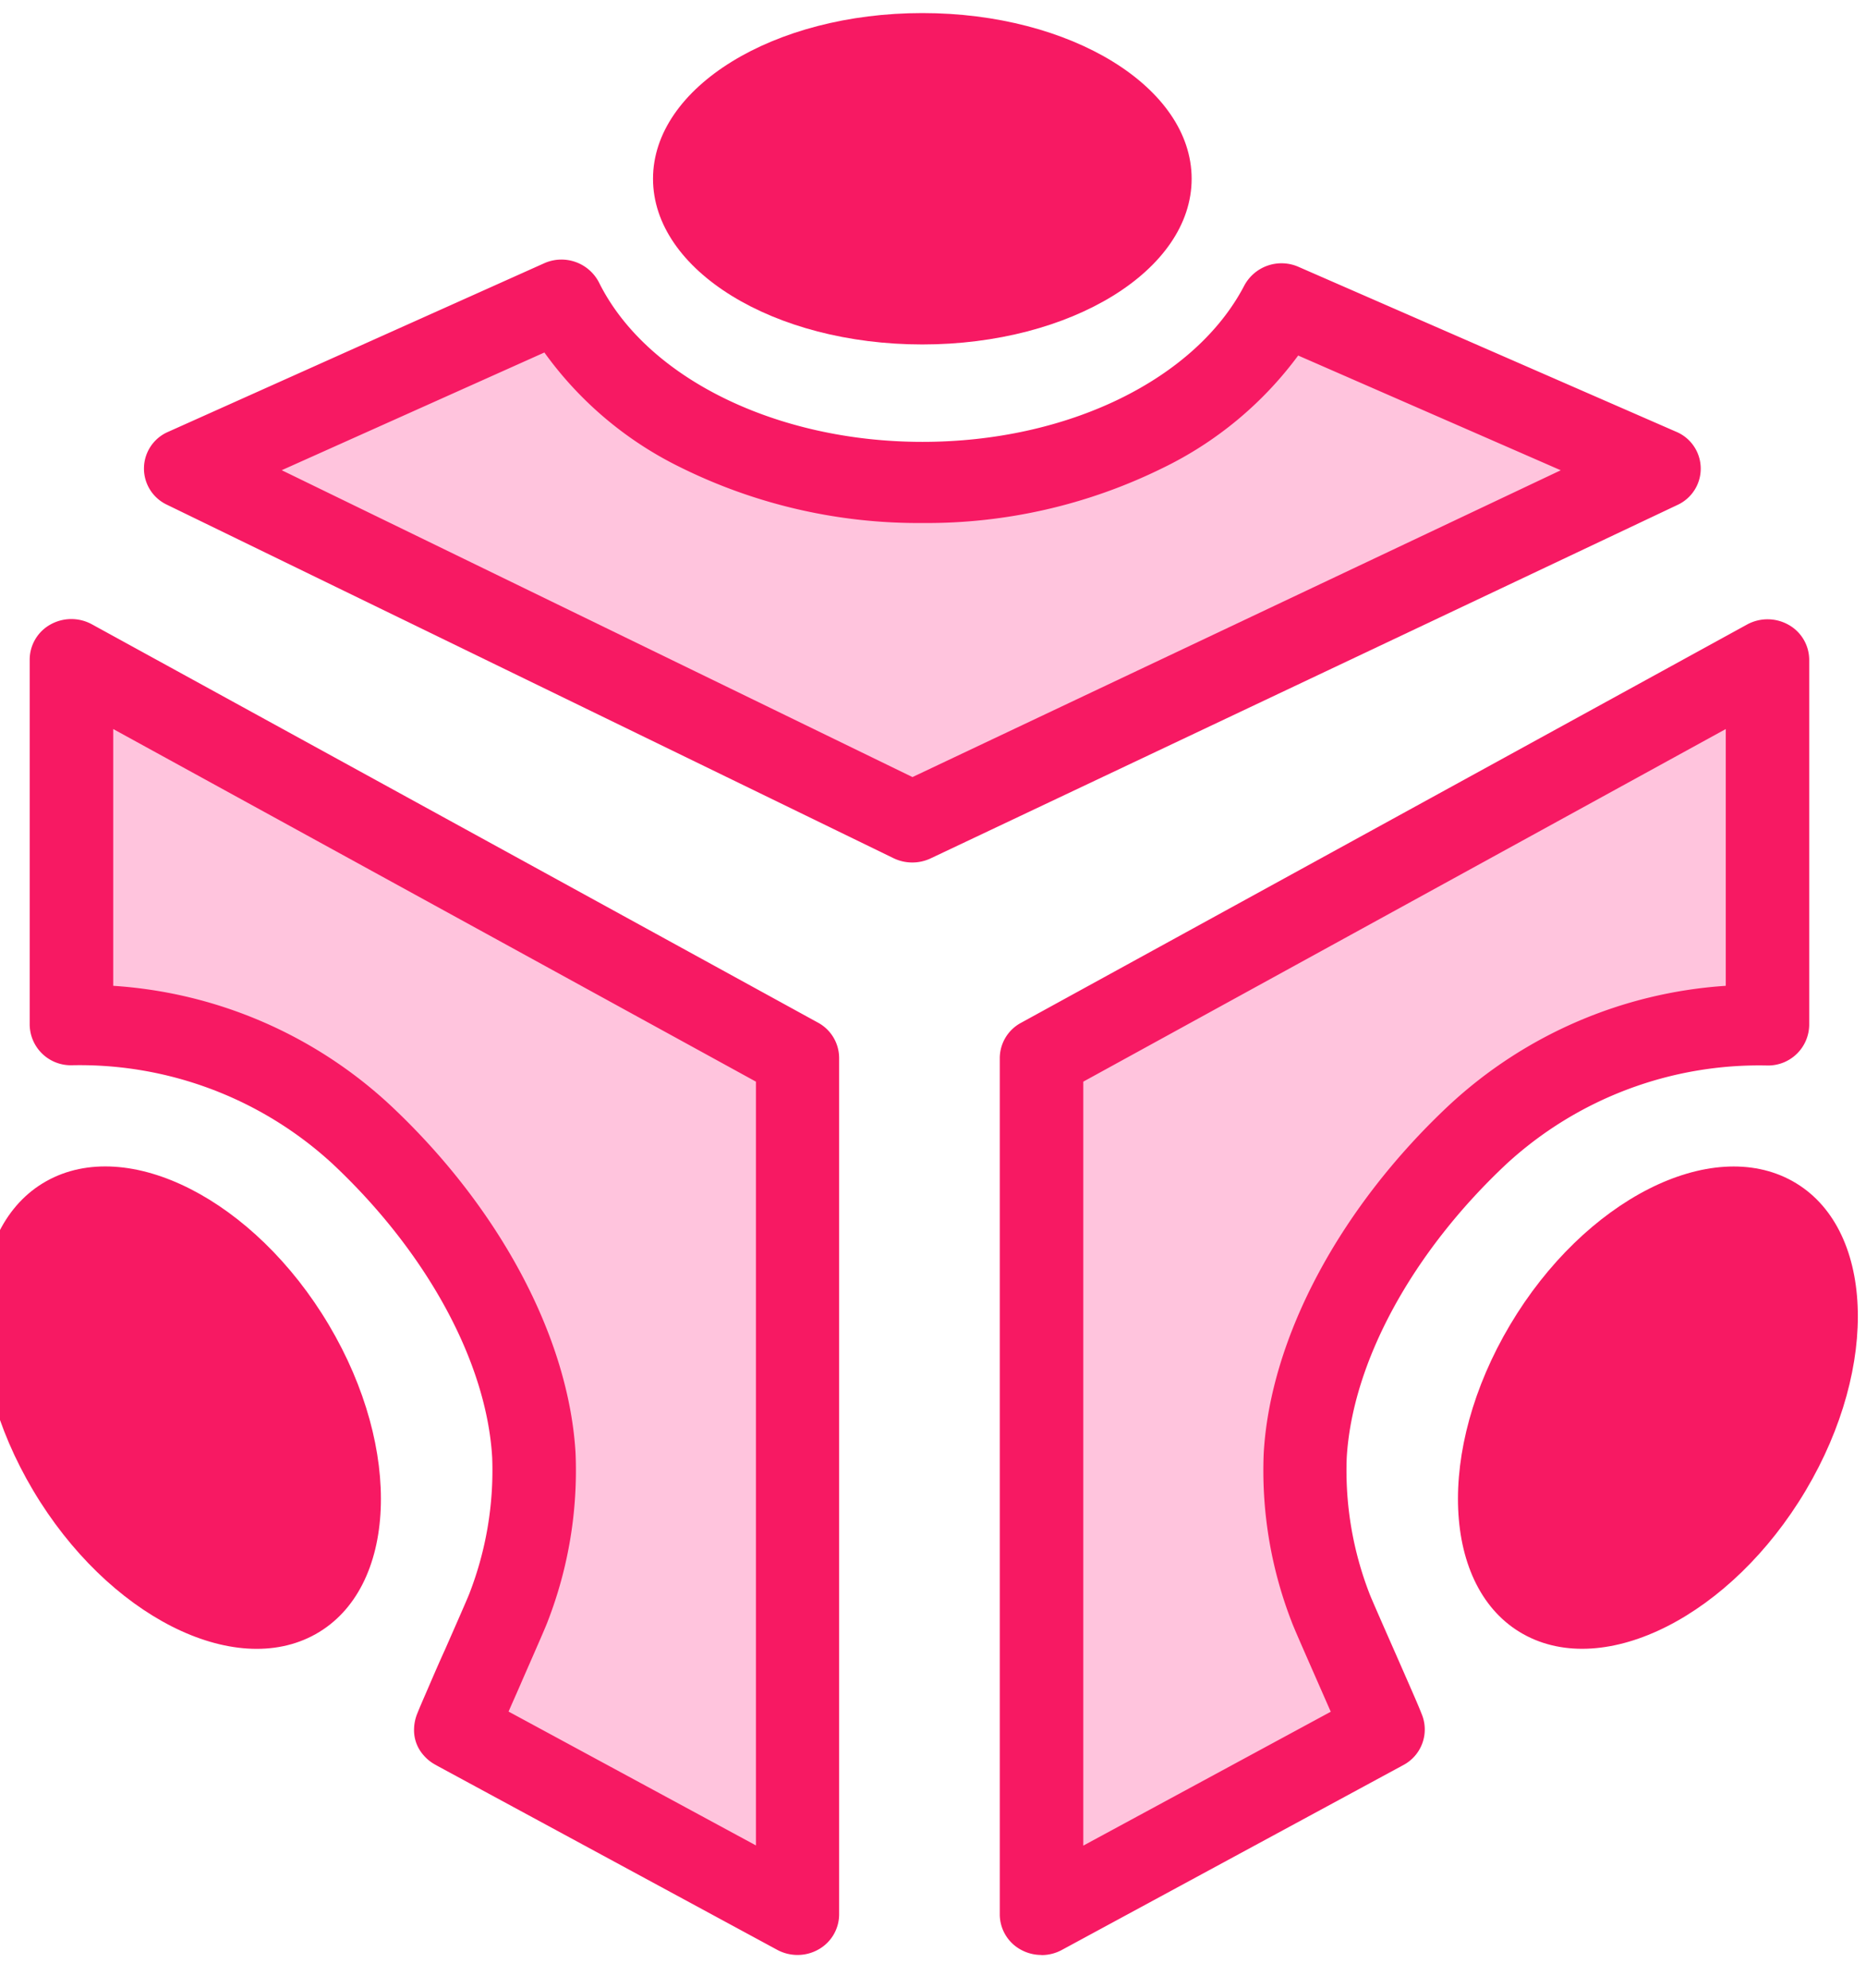
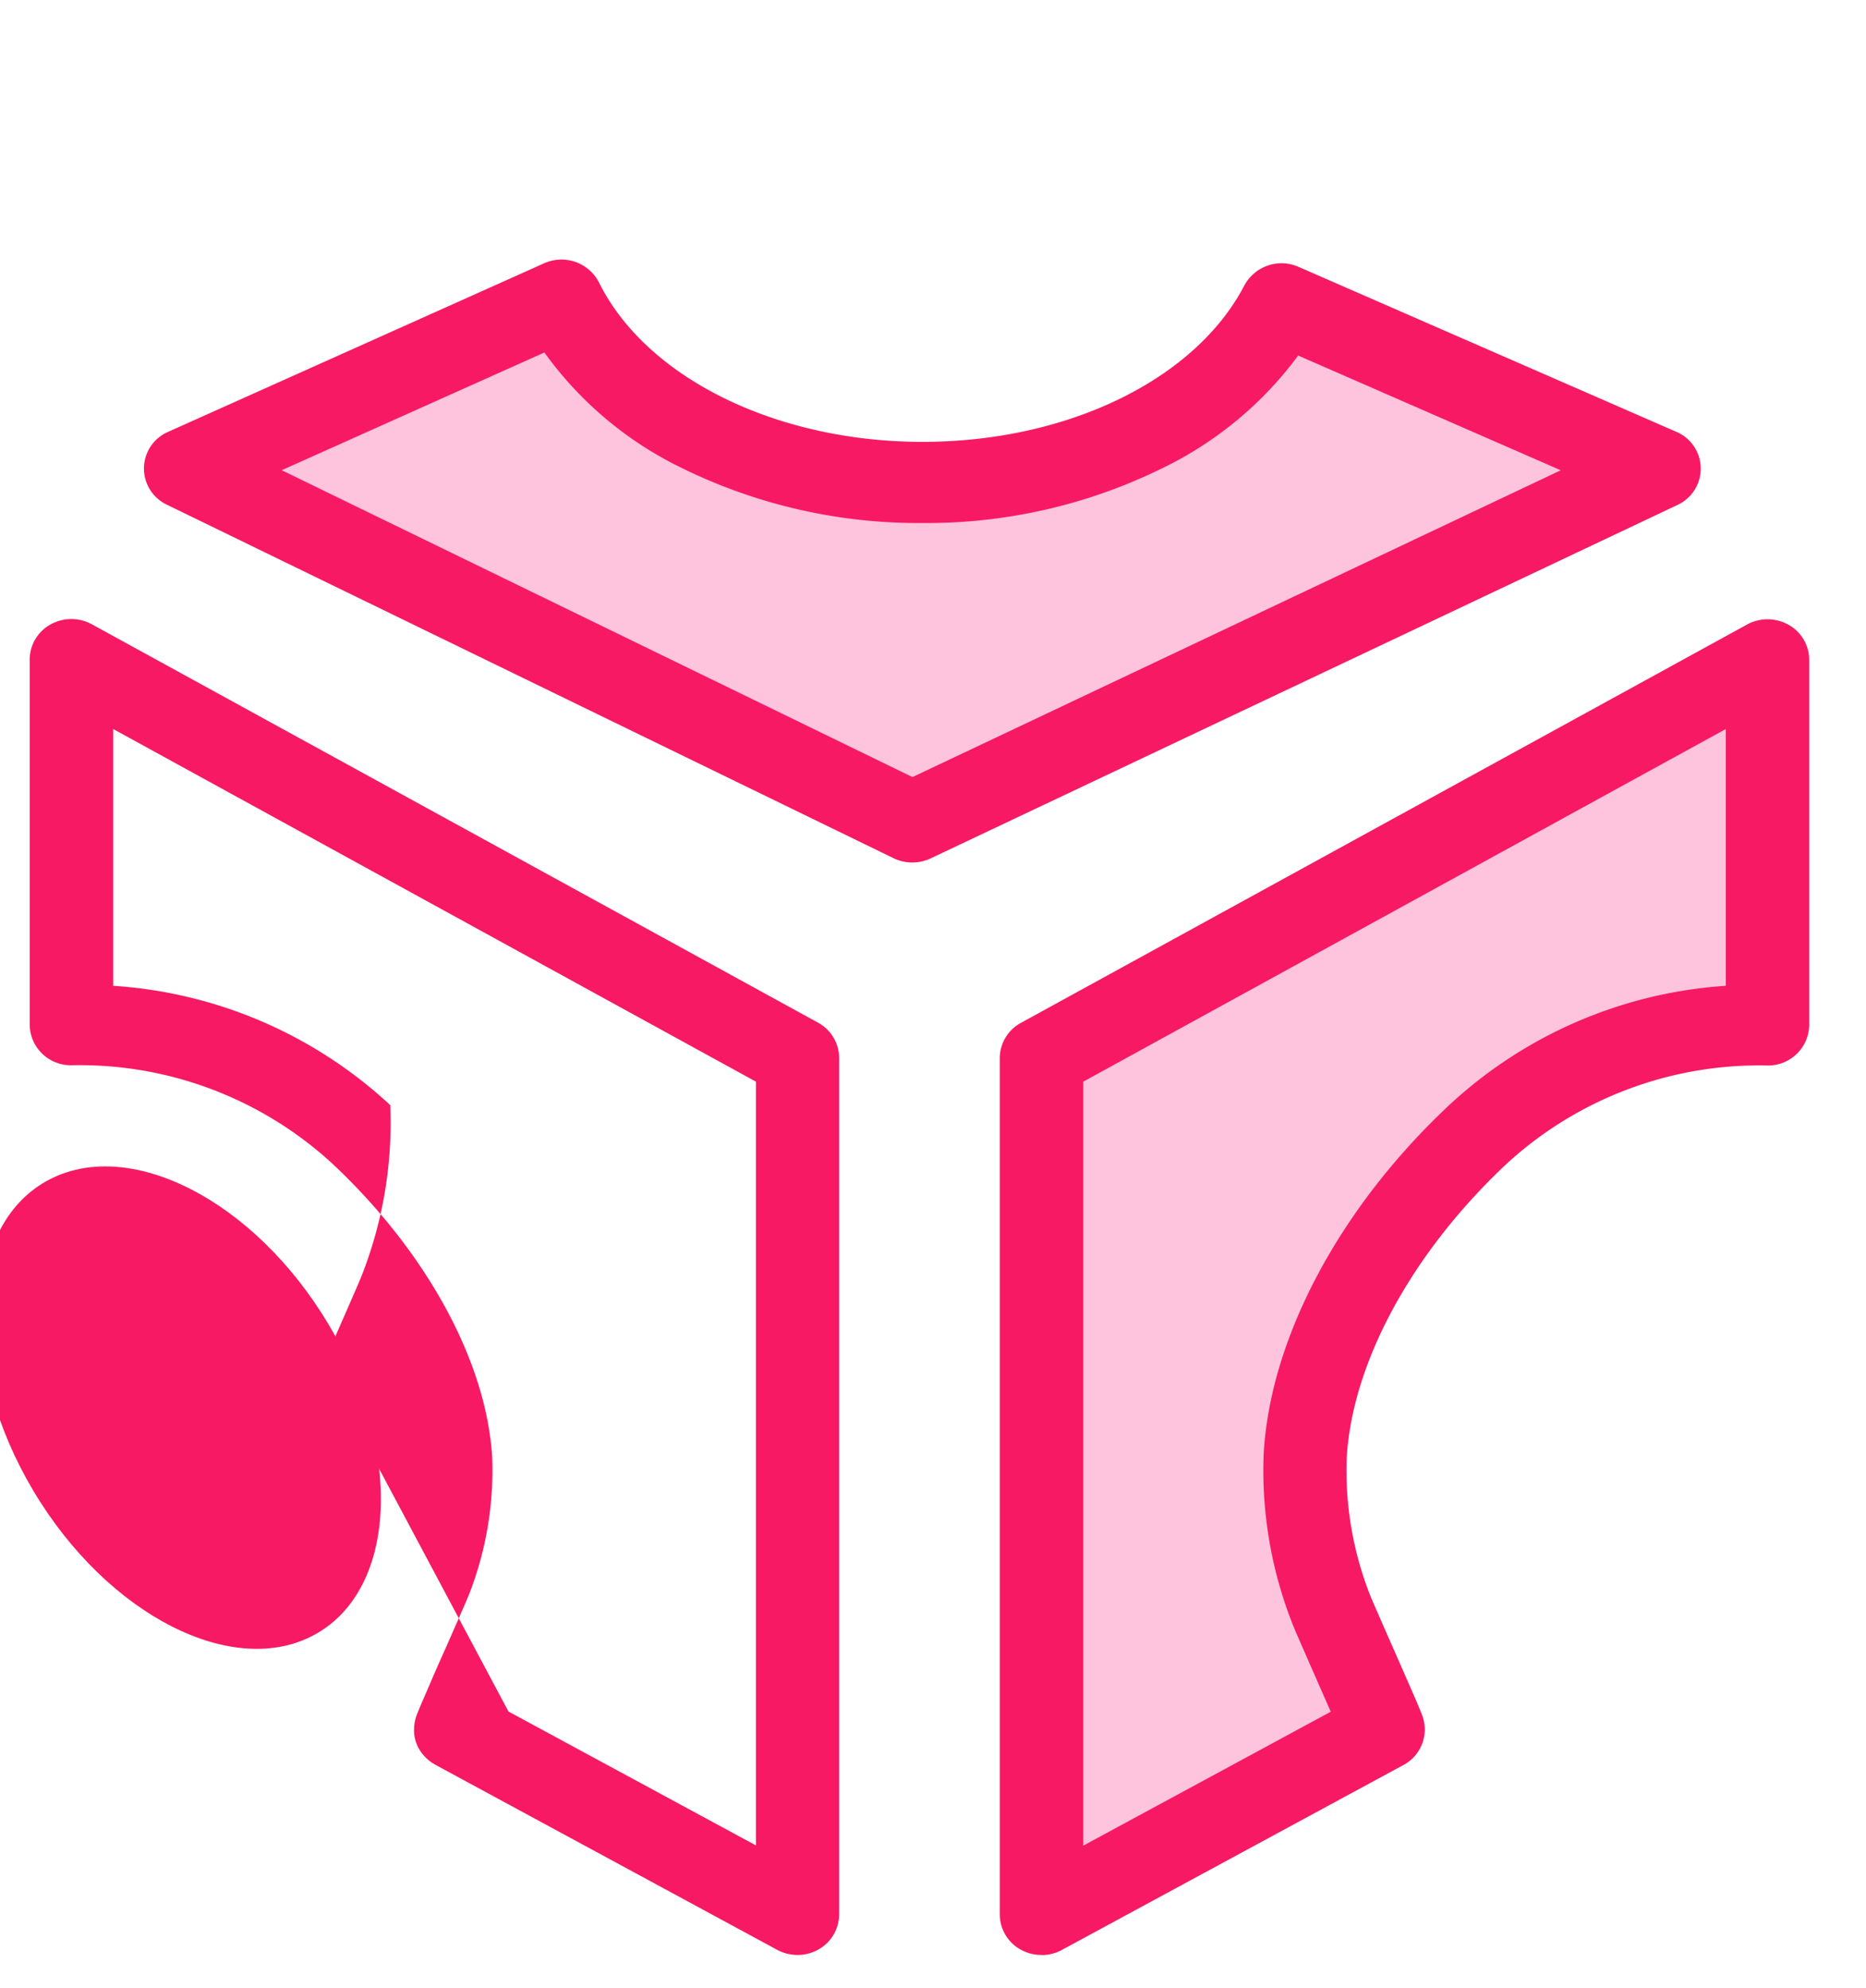
<svg xmlns="http://www.w3.org/2000/svg" width="46" height="49" viewBox="0 0 46 49">
  <defs>
    <clipPath id="clip-path">
      <rect id="Retângulo_6389" data-name="Retângulo 6389" width="46" height="49" transform="translate(0.02 -0.322)" fill="#fff" />
    </clipPath>
  </defs>
  <g id="icon3" transform="translate(-0.02 0.322)" clip-path="url(#clip-path)">
    <path id="Caminho_4608" data-name="Caminho 4608" d="M31.174,5.527c-1.339,2.57-4.8,4.4-8.851,4.4s-7.6-1.874-8.9-4.492L4.163,9.587,22.072,18.3,40.481,9.587l-9.308-4.06Z" transform="translate(0.436 1.641)" fill="#ffc4dd" />
    <path id="Caminho_4609" data-name="Caminho 4609" d="M22.455,19.667a1.055,1.055,0,0,1-.46-.105L4.086,10.851a.985.985,0,0,1,.03-1.8L13.377,4.9a1.041,1.041,0,0,1,1.356.471C15.9,7.724,19.106,9.3,22.706,9.3s6.734-1.549,7.935-3.853a1.041,1.041,0,0,1,1.338-.46L41.286,9.05a.985.985,0,0,1,.03,1.806L22.907,19.567a1.055,1.055,0,0,1-.45.1ZM6.915,10l15.546,7.562L38.442,10,31.969,7.172a9.066,9.066,0,0,1-3.345,2.775A13.152,13.152,0,0,1,22.706,11.3a13.207,13.207,0,0,1-5.98-1.38,8.994,8.994,0,0,1-3.339-2.823l-6.472,2.9Z" transform="translate(0.053 1.269)" fill="#f71963" />
-     <path id="Caminho_4610" data-name="Caminho 4610" d="M18.022,9.168c3.667,0,6.639-1.828,6.639-4.084S21.689,1,18.022,1s-6.639,1.828-6.639,4.084S14.356,9.168,18.022,9.168Z" transform="translate(4.735 -1)" fill="#f71963" />
    <path id="Caminho_4611" data-name="Caminho 4611" d="M9.248,30.346c2.012-1.128,2.157-4.541.324-7.624s-4.951-4.668-6.963-3.54-2.157,4.541-.324,7.624S7.236,31.473,9.248,30.346Z" transform="translate(-1.447 9.609)" fill="#f71963" />
-     <path id="Caminho_4612" data-name="Caminho 4612" d="M2.4,10.99v9a10.2,10.2,0,0,1,7.143,2.7c2.151,2.014,4.083,4.949,4.256,7.907a9.419,9.419,0,0,1-.625,3.759c-.09.247-1.319,2.992-1.3,3L20.3,41.917V20.809Z" transform="translate(-0.615 4.948)" fill="#ffc4dd" />
-     <path id="Caminho_4613" data-name="Caminho 4613" d="M20.678,43.287a1.057,1.057,0,0,1-.5-.126l-8.327-4.507c-.025-.014-.058-.031-.093-.052v0a1.017,1.017,0,0,1-.3-.24.924.924,0,0,1-.233-.632h0a1.07,1.07,0,0,1,.076-.385c.012-.03.03-.074.053-.13.038-.091.094-.221.161-.375.13-.3.3-.7.476-1.085.231-.526.548-1.246.593-1.363a8.393,8.393,0,0,0,.567-3.367c-.137-2.353-1.612-5.062-3.944-7.246a9.2,9.2,0,0,0-6.43-2.421,1.013,1.013,0,0,1-1.027-1v-9a.992.992,0,0,1,.509-.862,1.056,1.056,0,0,1,1.023-.007l17.9,9.818a.994.994,0,0,1,.522.868V42.29a.993.993,0,0,1-.507.86,1.046,1.046,0,0,1-.52.137Zm-7.125-6,6.1,3.3V21.762L3.809,13.071V19.4a11.078,11.078,0,0,1,6.829,2.941c2.695,2.524,4.4,5.727,4.568,8.568a10.285,10.285,0,0,1-.682,4.146c-.048.132-.223.531-.639,1.48-.1.235-.223.506-.33.753Z" transform="translate(-0.998 4.576)" fill="#f71963" />
-     <path id="Caminho_4614" data-name="Caminho 4614" d="M32.393,26.806c1.833-3.083,1.688-6.5-.324-7.624s-5.129.457-6.963,3.54-1.688,6.5.324,7.624S30.56,29.888,32.393,26.806Z" transform="translate(12.141 9.609)" fill="#f71963" />
+     <path id="Caminho_4613" data-name="Caminho 4613" d="M20.678,43.287a1.057,1.057,0,0,1-.5-.126l-8.327-4.507c-.025-.014-.058-.031-.093-.052v0a1.017,1.017,0,0,1-.3-.24.924.924,0,0,1-.233-.632h0a1.07,1.07,0,0,1,.076-.385c.012-.03.03-.074.053-.13.038-.091.094-.221.161-.375.13-.3.3-.7.476-1.085.231-.526.548-1.246.593-1.363a8.393,8.393,0,0,0,.567-3.367c-.137-2.353-1.612-5.062-3.944-7.246a9.2,9.2,0,0,0-6.43-2.421,1.013,1.013,0,0,1-1.027-1v-9a.992.992,0,0,1,.509-.862,1.056,1.056,0,0,1,1.023-.007l17.9,9.818a.994.994,0,0,1,.522.868V42.29a.993.993,0,0,1-.507.86,1.046,1.046,0,0,1-.52.137Zm-7.125-6,6.1,3.3V21.762L3.809,13.071V19.4a11.078,11.078,0,0,1,6.829,2.941a10.285,10.285,0,0,1-.682,4.146c-.048.132-.223.531-.639,1.48-.1.235-.223.506-.33.753Z" transform="translate(-0.998 4.576)" fill="#f71963" />
    <path id="Caminho_4615" data-name="Caminho 4615" d="M35.282,10.99v9a10.2,10.2,0,0,0-7.143,2.7c-2.151,2.014-4.083,4.949-4.256,7.907a9.419,9.419,0,0,0,.625,3.759c.09.247,1.319,2.992,1.3,3l-8.422,4.558V20.809l17.9-9.818Z" transform="translate(8.308 4.948)" fill="#ffc4dd" />
    <path id="Caminho_4616" data-name="Caminho 4616" d="M17.768,43.287a1.046,1.046,0,0,1-.52-.137.993.993,0,0,1-.507-.86V21.181a.992.992,0,0,1,.522-.868l17.9-9.818a1.054,1.054,0,0,1,1.023.007.992.992,0,0,1,.509.862v9a1.013,1.013,0,0,1-1.027,1,9.2,9.2,0,0,0-6.43,2.421c-2.332,2.184-3.806,4.894-3.944,7.246a8.4,8.4,0,0,0,.569,3.371c.043.112.36.833.592,1.359.171.389.345.785.475,1.084.067.154.123.284.16.375.023.056.041.1.052.129a.992.992,0,0,1-.45,1.256l-8.422,4.559a1.045,1.045,0,0,1-.5.126ZM18.8,21.762v18.83l6.1-3.3c-.108-.247-.227-.517-.33-.752-.417-.949-.593-1.35-.64-1.482a10.3,10.3,0,0,1-.682-4.146c.166-2.841,1.874-6.044,4.568-8.568A11.086,11.086,0,0,1,34.638,19.4V13.071L18.8,21.762Zm6.893,15.1-.029.016Z" transform="translate(7.925 4.576)" fill="#f71963" />
  </g>
</svg>